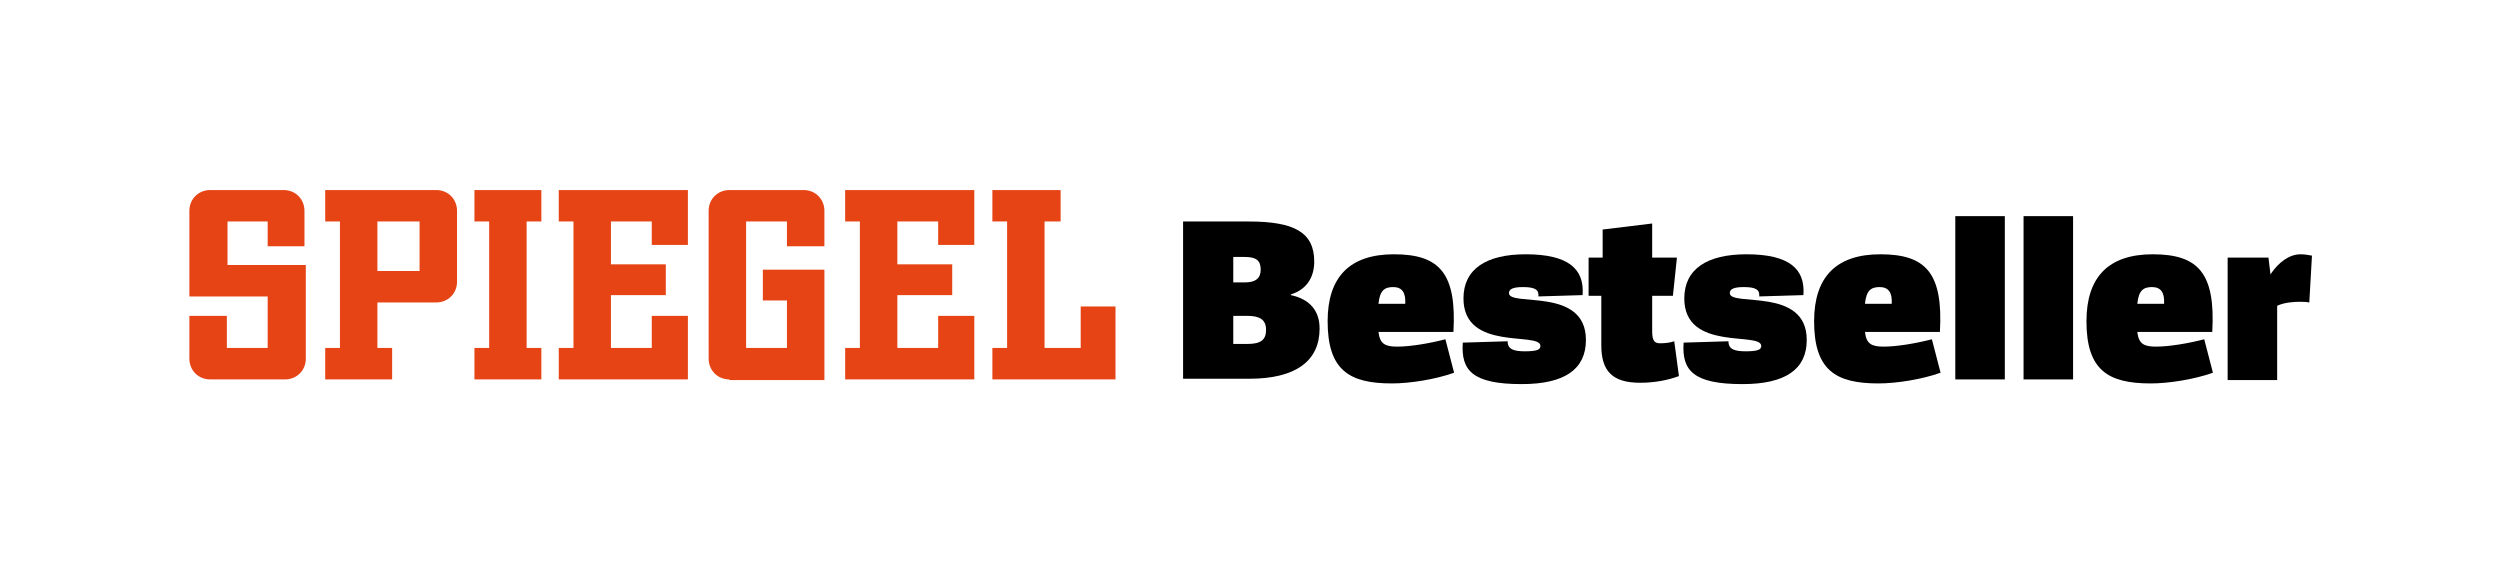
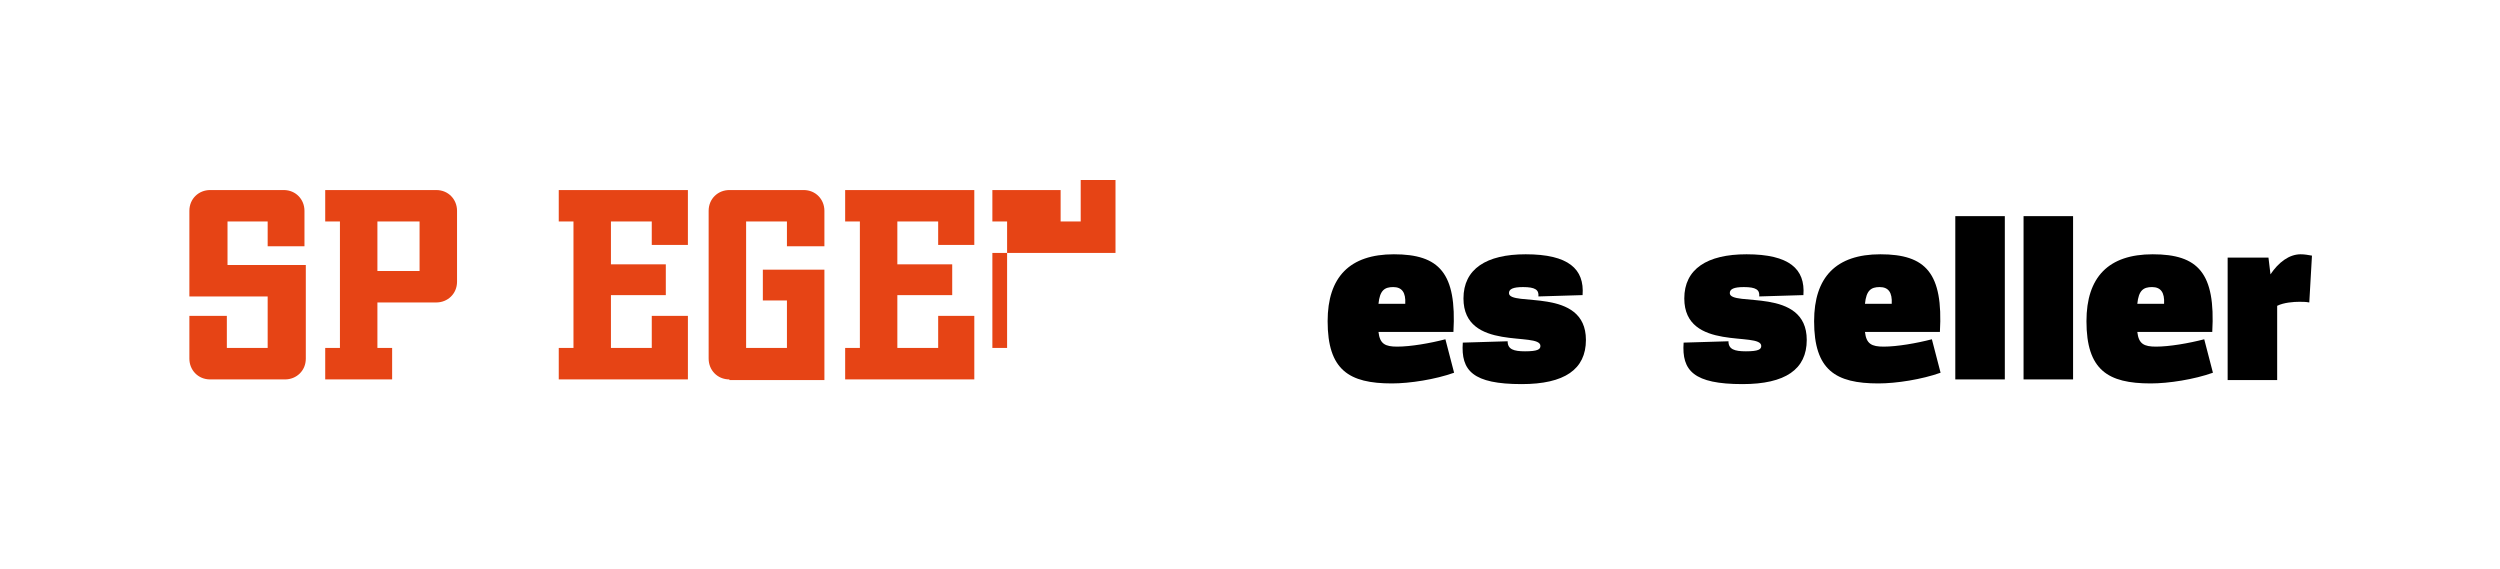
<svg xmlns="http://www.w3.org/2000/svg" version="1.1" x="0px" y="0px" viewBox="0 0 373.6 85" style="enable-background:new 0 0 373.6 85;" xml:space="preserve">
  <style type="text/css">
	.st0{display:none;}
	.st1{display:inline;fill:#E64415;}
	.st2{display:inline;}
	.st3{fill:#E64415;}
	.st4{fill:#FFFFFF;}
	.st5{fill:#FFFF00;}
	.st6{fill:#E64415;fill-opacity:0.5;}
	.st7{display:none;opacity:0.5;}
</style>
  <g id="bac" class="st0">
</g>
  <g id="SP">
    <g>
      <path class="st3" d="M31.4,56.7c-1.8,0-3.1-1.4-3.1-3.1v-6.4h5.6V52H40v-7.7H28.3V31.5c0-1.8,1.4-3.1,3.1-3.1h11    c1.8,0,3.1,1.4,3.1,3.1v5.3H40v-3.7h-6v6.5h11.7v14c0,1.8-1.4,3.1-3.1,3.1H31.4z" />
      <path class="st3" d="M48.6,56.7V52h2.2V33.1h-2.2v-4.7h16.6c1.8,0,3.1,1.4,3.1,3.1v10.6c0,1.8-1.4,3.1-3.1,3.1h-8.8V52h2.2v4.7    H48.6z M62.7,33.1h-6.3v7.4h6.3V33.1z" />
-       <path class="st3" d="M70.9,56.7V52h2.2V33.1h-2.2v-4.7h10v4.7h-2.2V52h2.2v4.7H70.9z" />
      <path class="st3" d="M83.5,56.7V52h2.2V33.1h-2.2v-4.7h19.3v8.2h-5.4v-3.5h-6.1v6.4h8.2v4.6h-8.2V52h6.1v-4.8h5.4v9.5H83.5z" />
      <path class="st3" d="M109,56.7c-1.8,0-3.1-1.4-3.1-3.1V31.5c0-1.8,1.4-3.1,3.1-3.1h11.1c1.8,0,3.1,1.4,3.1,3.1v5.3h-5.6v-3.7h-6.1    V52h6.1v-7.1H114v-4.6h9.2v16.5H109z" />
      <path class="st3" d="M126.3,56.7V52h2.2V33.1h-2.2v-4.7h19.3v8.2h-5.4v-3.5h-6.1v6.4h8.2v4.6h-8.2V52h6.1v-4.8h5.4v9.5H126.3z" />
-       <path class="st3" d="M148.3,56.7V52h2.2V33.1h-2.2v-4.7h10.2v4.7h-2.4V52h5.4v-6.2h5.2v10.9H148.3z" />
+       <path class="st3" d="M148.3,56.7V52h2.2V33.1h-2.2v-4.7h10.2v4.7h-2.4h5.4v-6.2h5.2v10.9H148.3z" />
    </g>
  </g>
  <g id="lockup">
    <g>
-       <path d="M176.8,56.7V33.1h9.8c6.8,0,9.8,1.6,9.8,6c0,2.4-1.2,4.2-3.5,4.9v0.1c2.8,0.6,4.3,2.3,4.3,5c0,4.8-3.5,7.5-10.5,7.5H176.8    z M184.3,42.2h1.8c1.5,0,2.3-0.6,2.3-1.9c0-1.4-0.7-1.9-2.4-1.9h-1.7V42.2z M184.3,47.3v4.1h2.1c2,0,2.8-0.6,2.8-2.1    c0-1.5-0.9-2.1-2.8-2.1H184.3z" />
      <path d="M206,49.6c0.2,1.8,1,2.2,2.8,2.2c2,0,4.9-0.5,7.2-1.1l1.3,5c-2.8,1-6.6,1.6-9.3,1.6c-6.4,0-9.6-2-9.6-9.3    c0-6.6,3.3-10,9.9-10c6.8,0,9.4,2.8,8.9,11.6H206z M206,45.4h4c0.1-1.7-0.5-2.5-1.8-2.5C206.9,42.9,206.2,43.4,206,45.4z" />
      <path d="M229.9,44.3c0.1-1-0.5-1.4-2.3-1.4c-1.5,0-2.1,0.3-2.1,0.9c0,2.1,11.5-1,11.5,7c0,4.4-3.2,6.6-9.6,6.6    c-7.3,0-9.1-2-8.8-6.2l6.7-0.2c0,1.2,0.9,1.5,2.6,1.5c1.9,0,2.3-0.3,2.3-0.8c0-2.2-11.5,0.9-11.5-7.1c0-4.4,3.4-6.6,9.3-6.6    c6.4,0,8.8,2.2,8.5,6.1L229.9,44.3z" />
-       <path d="M237.6,38.5h1.9v-4.2l7.4-0.9v5.1h3.7l-0.6,5.7h-3.1v5.3c0,1.5,0.4,1.8,1.2,1.8c0.8,0,1.5-0.1,2.1-0.3l0.7,5.2    c-1.6,0.6-3.6,1-5.8,1c-4.2,0-5.8-1.8-5.8-5.6v-7.4h-1.9V38.5z" />
      <path d="M262.9,44.3c0.1-1-0.5-1.4-2.3-1.4c-1.5,0-2.1,0.3-2.1,0.9c0,2.1,11.5-1,11.5,7c0,4.4-3.2,6.6-9.6,6.6    c-7.3,0-9.1-2-8.8-6.2l6.7-0.2c0,1.2,0.9,1.5,2.6,1.5c1.9,0,2.3-0.3,2.3-0.8c0-2.2-11.5,0.9-11.5-7.1c0-4.4,3.4-6.6,9.3-6.6    c6.4,0,8.8,2.2,8.5,6.1L262.9,44.3z" />
      <path d="M278.7,49.6c0.2,1.8,1,2.2,2.8,2.2c2,0,4.9-0.5,7.2-1.1l1.3,5c-2.8,1-6.6,1.6-9.3,1.6c-6.4,0-9.6-2-9.6-9.3    c0-6.6,3.3-10,9.9-10c6.8,0,9.4,2.8,8.9,11.6H278.7z M278.7,45.4h4c0.1-1.7-0.5-2.5-1.8-2.5C279.6,42.9,278.9,43.4,278.7,45.4z" />
      <path d="M292.2,56.7V32.3h7.4v24.4H292.2z" />
      <path d="M302.4,56.7V32.3h7.4v24.4H302.4z" />
      <path d="M319.4,49.6c0.2,1.8,1,2.2,2.8,2.2c2,0,4.9-0.5,7.2-1.1l1.3,5c-2.8,1-6.6,1.6-9.3,1.6c-6.4,0-9.6-2-9.6-9.3    c0-6.6,3.3-10,9.9-10c6.8,0,9.4,2.8,8.9,11.6H319.4z M319.4,45.4h4c0.1-1.7-0.5-2.5-1.8-2.5C320.3,42.9,319.6,43.4,319.4,45.4z" />
      <path d="M339.3,41c1.2-1.8,2.8-3,4.5-3c0.6,0,1.1,0.1,1.7,0.2l-0.4,7c-0.5-0.1-1-0.1-1.5-0.1c-0.8,0-2.3,0.1-3.3,0.6v11.1h-7.4    V38.5h6.1L339.3,41z" />
    </g>
  </g>
  <g id="OUT">
</g>
  <g id="saf" class="st7">
    <g class="st2">
      <path class="st3" d="M166.8,56.7V52h2.2V33.1h-2.2v-4.7h10v4.7h-2.2V52h2.2v4.7H166.8z" />
    </g>
    <g class="st2">
-       <path class="st3" d="M28.3,48c0,1.8-1.4,3.1-3.1,3.1h-6.4v-5.6h4.8v-6.1h-7.7v11.7H3.1C1.4,51.1,0,49.8,0,48V37    c0-1.8,1.4-3.1,3.1-3.1h5.3v5.6H4.7v6h6.5V33.9h14c1.8,0,3.1,1.4,3.1,3.1V48z" />
-     </g>
+       </g>
    <g class="st2">
      <path class="st3" d="M373.6,48c0,1.8-1.4,3.1-3.1,3.1H364v-5.6h4.8v-6.1h-7.7v11.7h-12.8c-1.8,0-3.1-1.4-3.1-3.1V37    c0-1.8,1.4-3.1,3.1-3.1h5.3v5.6H350v6h6.5V33.9h14c1.8,0,3.1,1.4,3.1,3.1V48z" />
    </g>
    <g class="st2">
      <path class="st3" d="M31.4,28.3c-1.8,0-3.1-1.4-3.1-3.1v-6.4h5.6v4.8H40v-7.7H28.3V3.1c0-1.8,1.4-3.1,3.1-3.1h11    c1.8,0,3.1,1.4,3.1,3.1v5.3H40V4.7h-6v6.5h11.7v14c0,1.8-1.4,3.1-3.1,3.1H31.4z" />
    </g>
    <g class="st2">
      <path class="st3" d="M31.4,85c-1.8,0-3.1-1.4-3.1-3.1v-6.4h5.6v4.8H40v-7.7H28.3V59.8c0-1.8,1.4-3.1,3.1-3.1h11    c1.8,0,3.1,1.4,3.1,3.1v5.3H40v-3.7h-6v6.5h11.7v14c0,1.8-1.4,3.1-3.1,3.1H31.4z" />
    </g>
    <g class="st2">
      <path class="st3" d="M190.9,28.3c-1.8,0-3.1-1.4-3.1-3.1v-6.4h5.6v4.8h6.1v-7.7h-11.7V3.1c0-1.8,1.4-3.1,3.1-3.1h11    c1.8,0,3.1,1.4,3.1,3.1v5.3h-5.6V4.7h-6v6.5h11.7v14c0,1.8-1.4,3.1-3.1,3.1H190.9z" />
    </g>
    <g class="st2">
      <path class="st3" d="M190.9,85c-1.8,0-3.1-1.4-3.1-3.1v-6.4h5.6v4.8h6.1v-7.7h-11.7V59.8c0-1.8,1.4-3.1,3.1-3.1h11    c1.8,0,3.1,1.4,3.1,3.1v5.3h-5.6v-3.7h-6v6.5h11.7v14c0,1.8-1.4,3.1-3.1,3.1H190.9z" />
    </g>
  </g>
</svg>